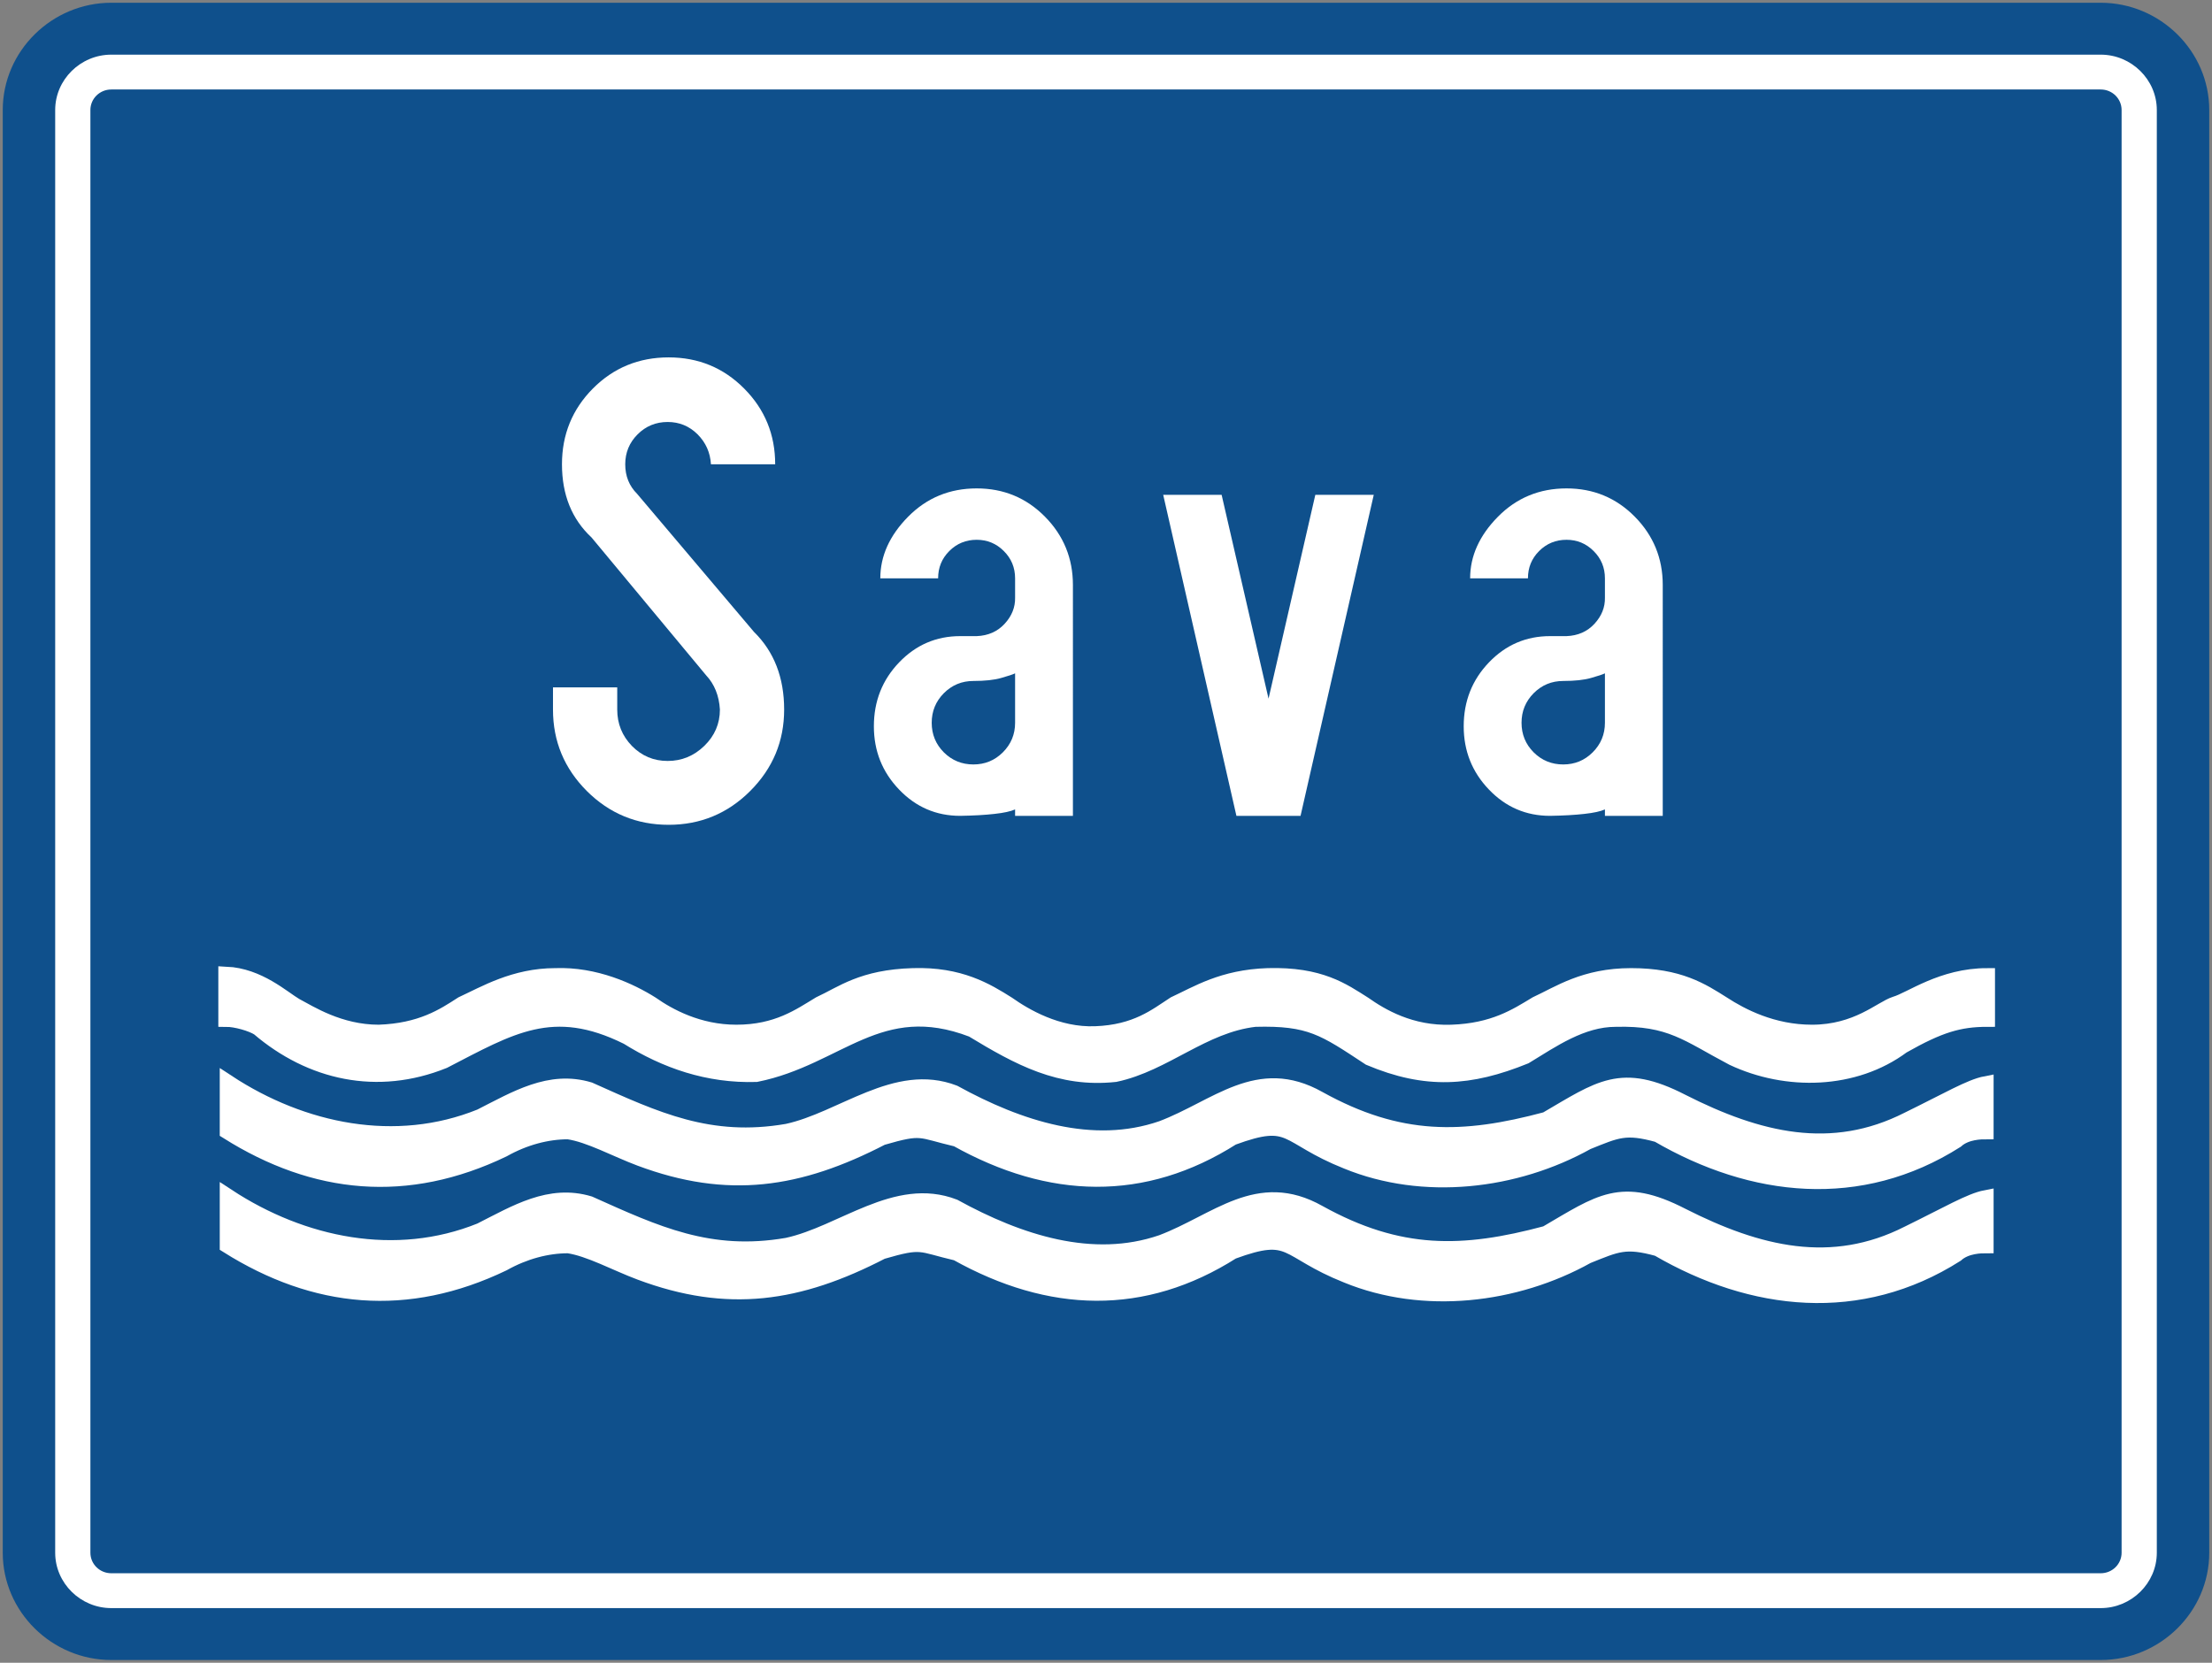
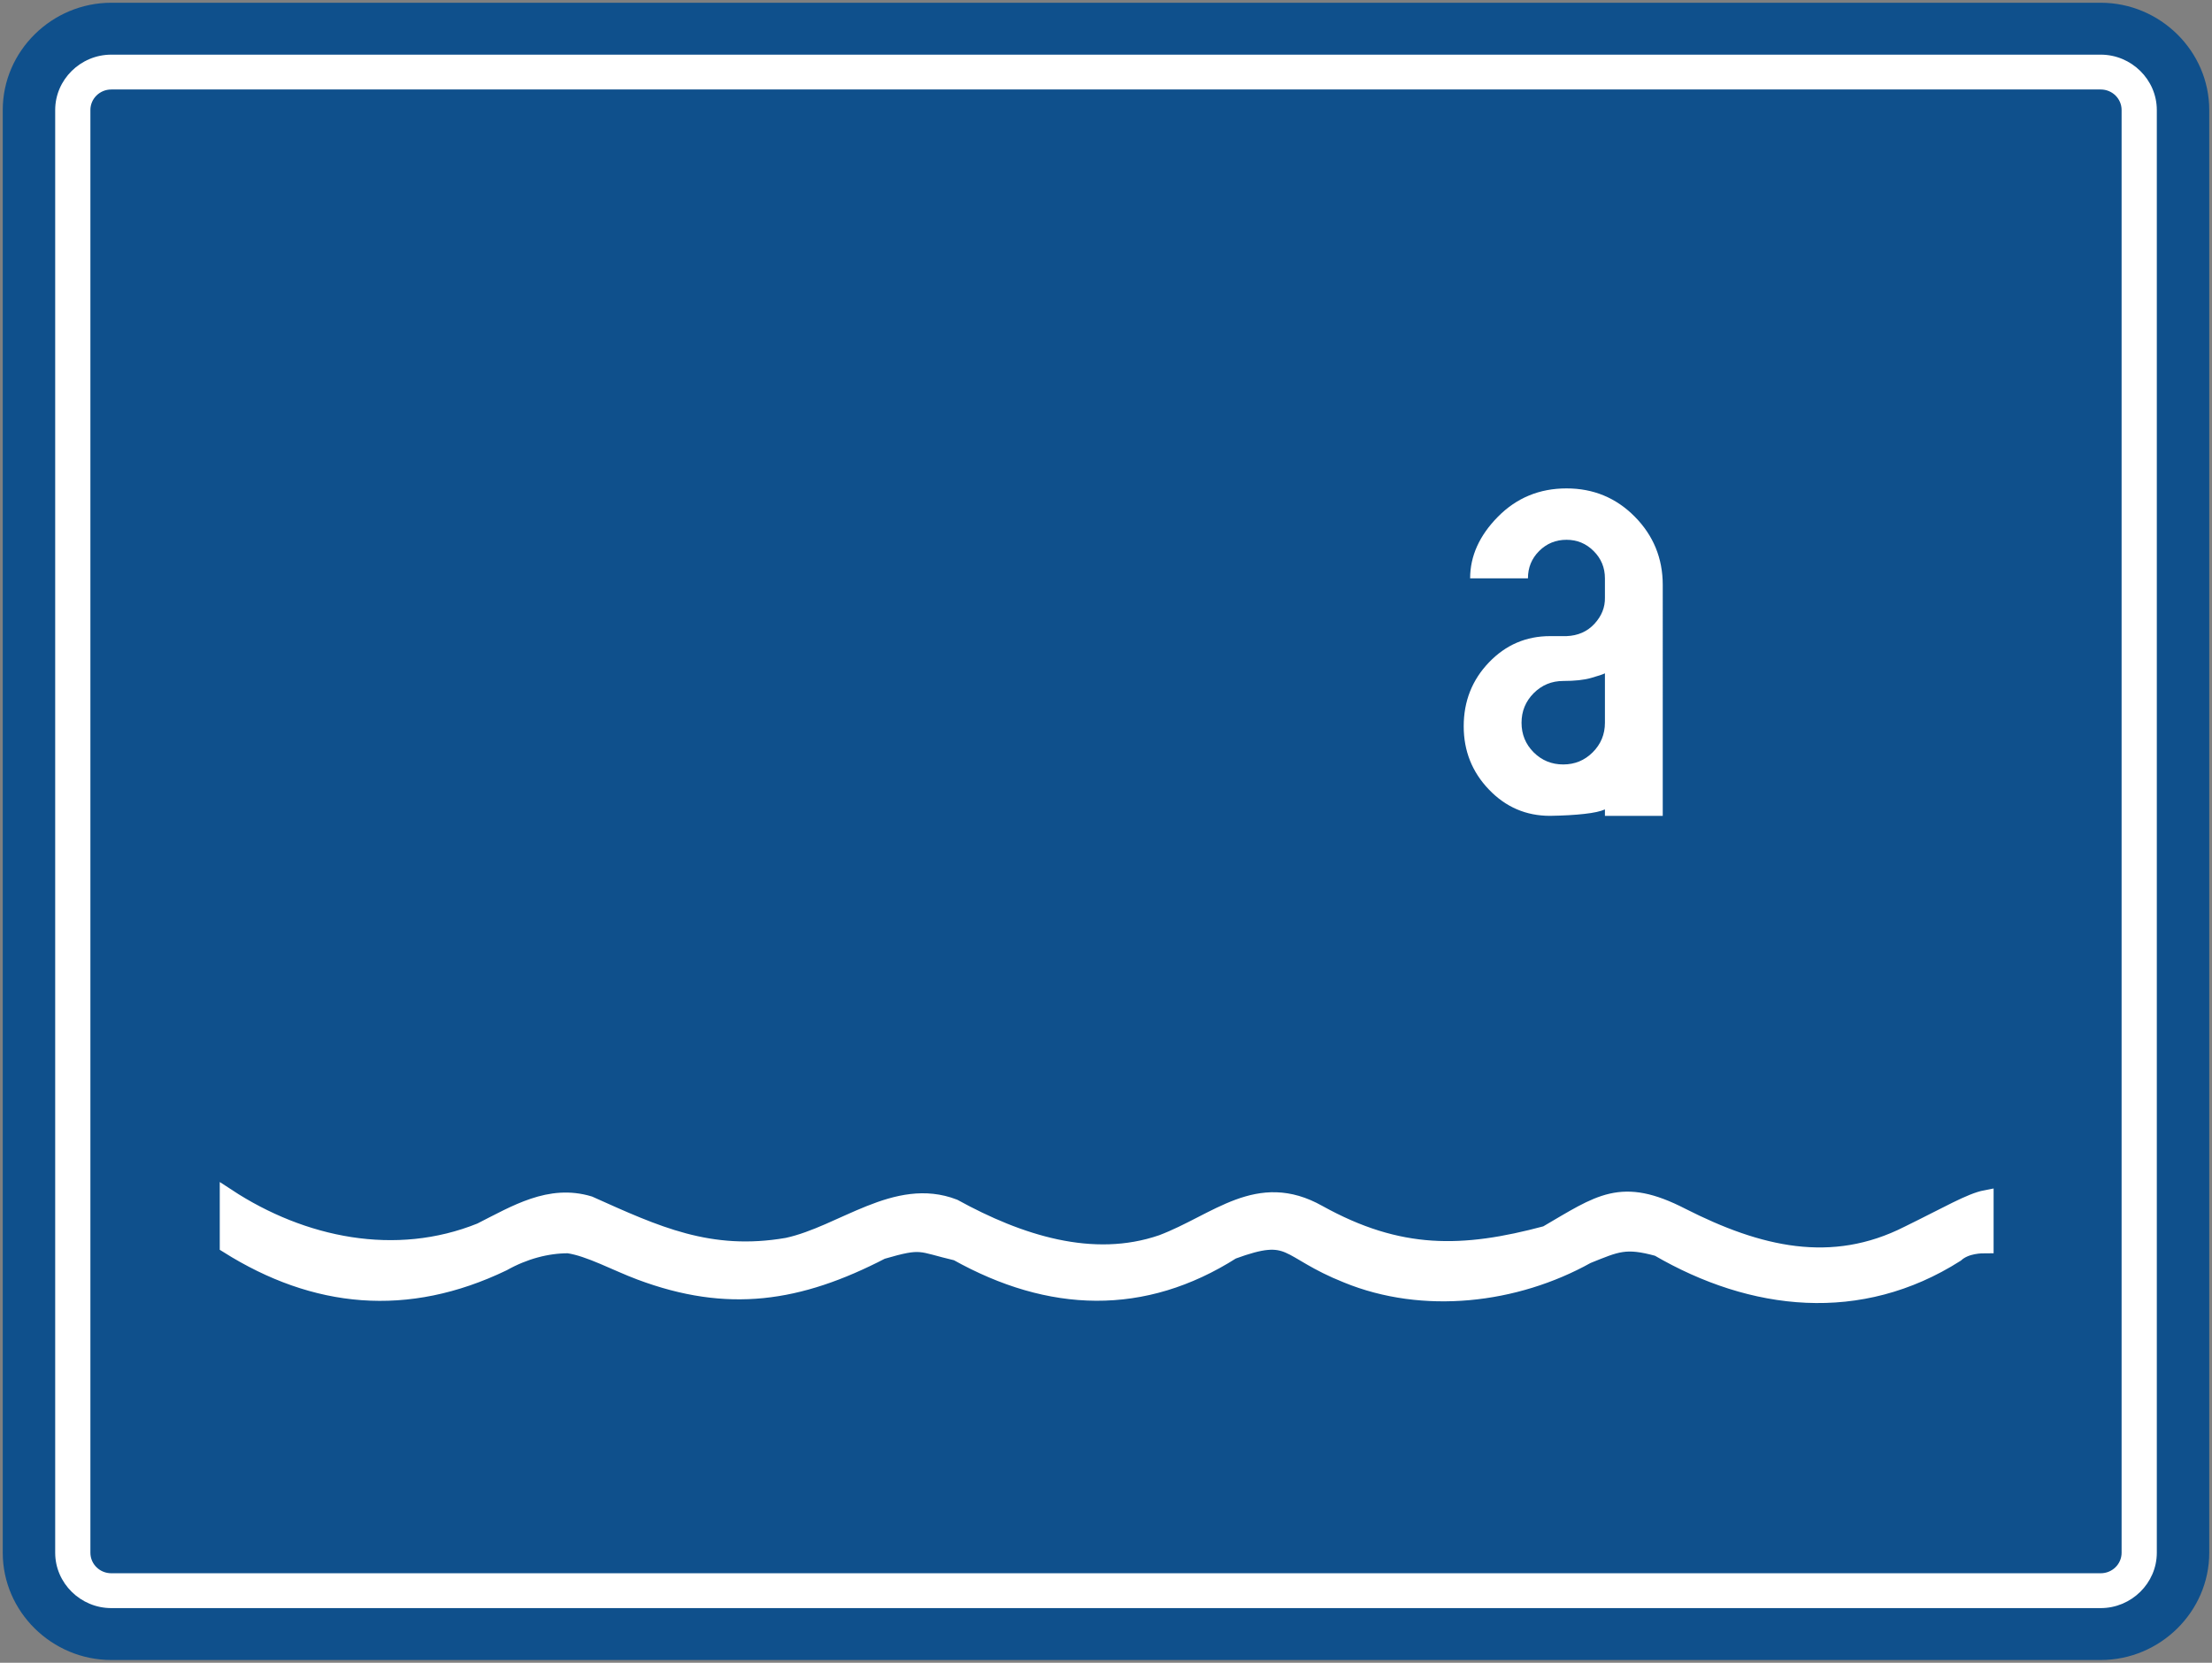
<svg xmlns="http://www.w3.org/2000/svg" xmlns:ns1="http://sodipodi.sourceforge.net/DTD/sodipodi-0.dtd" xmlns:ns2="http://www.inkscape.org/namespaces/inkscape" width="804.642" height="605" fill-rule="evenodd" version="1.1" id="svg14280" ns1:docname="HR_road_sign_C03.svg" ns2:version="1.2.2 (732a01da63, 2022-12-09)">
  <rect width="100%" height="100%" fill="#808080" stroke="none" />
  <defs id="defs14284" />
  <ns1:namedview id="namedview14282" pagecolor="#ffffff" bordercolor="#000000" borderopacity="0.25" ns2:showpageshadow="2" ns2:pageopacity="0.0" ns2:pagecheckerboard="0" ns2:deskcolor="#d1d1d1" showgrid="false" ns2:zoom="2.6578512" ns2:cx="654.8523" ns2:cy="93.49658" ns2:window-width="1920" ns2:window-height="991" ns2:window-x="-9" ns2:window-y="-9" ns2:window-maximized="1" ns2:current-layer="svg14280" />
  <path style="color:#000000;opacity:1;fill:#0f508c;fill-opacity:1;stroke:none;stroke-width:2;stroke-miterlimit:22.926;stroke-dasharray:none;stroke-opacity:1;paint-order:stroke fill markers" d="M 1,40.035 C 1,18.574 18.876,1 40.489,1 h 723.663 c 21.613,0 39.49,17.574 39.49,39.035 V 564.966 c 0,21.46 -17.876,39.035 -39.49,39.035 H 40.489 C 18.876,604 1,586.426 1,564.966 Z" id="path13130" ns1:nodetypes="sssssssss" />
  <path style="color:#000000;opacity:1;fill:#ffffff;stroke-width:37.954;stroke-miterlimit:22.926;-inkscape-stroke:none;paint-order:stroke fill markers" d="m 20.075,40.035 c 0,-11.069 9.23,-20.15 20.414,-20.15 h 723.663 c 11.185,0 20.415,9.082 20.415,20.15 V 564.966 c 0,11.069 -9.23,20.15 -20.415,20.15 H 40.489 c -11.185,0 -20.414,-9.082 -20.414,-20.15 z m 12.809,0 V 564.966 c 0,4.121 3.38,7.47 7.606,7.47 h 723.663 c 4.225,0 7.606,-3.349 7.606,-7.47 V 40.035 c 0,-4.121 -3.381,-7.475 -7.606,-7.475 H 40.489 c -4.225,0 -7.606,3.354 -7.606,7.475 z" id="path13132" />
-   <path fill-rule="evenodd" fill="#ffffff" fill-opacity="1" stroke-width="5.644" stroke-linecap="butt" stroke-linejoin="miter" stroke="#ffffff" stroke-opacity="1" stroke-miterlimit="22.926" d="m 722.374,411.714 c -1.543,0 -7.209,0 -10.802,3.263 -34.965,22.211 -74.041,17.879 -108.487,-2.172 -11.828,-3.252 -14.914,-1.631 -25.706,2.712 -26.223,14.627 -59.645,18.419 -87.411,7.044 -23.137,-9.215 -19.532,-16.799 -41.644,-8.675 -32.396,20.602 -66.325,19.51 -100.264,0.54 -13.878,-3.252 -12.335,-4.872 -27.248,-0.54 -30.335,15.719 -56.04,19.51 -87.919,7.595 -8.741,-3.252 -18.518,-8.675 -26.223,-9.766 -7.716,0 -15.939,2.171 -23.655,6.515 -34.954,16.799 -68.375,13.547 -100.253,-6.515 V 393.835 c 27.249,17.879 61.177,24.934 92.03,12.467 12.853,-6.503 25.187,-14.098 39.583,-9.755 24.173,10.835 43.706,20.051 71.99,15.167 20.051,-4.332 39.583,-22.211 60.67,-14.087 23.655,13.007 50.386,21.682 75.573,13.007 20.062,-7.584 34.976,-23.302 57.077,-10.835 29.31,16.259 52.447,15.719 82.781,7.584 19.544,-11.376 27.249,-17.879 49.361,-6.503 27.767,14.098 54.497,20.602 82.264,6.503 14.396,-7.044 22.63,-11.927 28.285,-13.007 z m 0,0" id="path10793" style="opacity:1" />
  <path fill-rule="evenodd" fill="#ffffff" fill-opacity="1" stroke-width="5.644" stroke-linecap="butt" stroke-linejoin="miter" stroke="#ffffff" stroke-opacity="1" stroke-miterlimit="22.926" d="m 722.374,453.182 c -1.543,0 -7.209,0 -10.802,3.252 -34.965,22.222 -74.041,17.89 -108.487,-2.16 -11.828,-3.252 -14.914,-1.631 -25.706,2.712 -26.223,14.627 -59.645,18.419 -87.411,7.044 -23.137,-9.215 -19.532,-16.81 -41.644,-8.675 -32.396,20.602 -66.325,19.51 -100.264,0.54 -13.878,-3.252 -12.335,-4.872 -27.248,-0.54 -30.335,15.719 -56.04,19.51 -87.919,7.584 -8.741,-3.252 -18.518,-8.664 -26.223,-9.755 -7.716,0 -15.939,2.171 -23.655,6.503 -34.954,16.81 -68.375,13.558 -100.253,-6.503 v -17.879 c 27.249,17.879 61.177,24.923 92.03,12.467 12.853,-6.503 25.187,-14.098 39.583,-9.755 24.173,10.835 43.706,20.051 71.99,15.167 20.051,-4.332 39.583,-22.222 60.67,-14.087 23.655,13.007 50.386,21.682 75.573,13.007 20.062,-7.584 34.976,-23.302 57.077,-10.835 29.31,16.259 52.447,15.719 82.781,7.584 19.544,-11.376 27.249,-17.89 49.361,-6.503 27.767,14.087 54.497,20.591 82.264,6.503 14.396,-7.044 22.63,-11.927 28.285,-13.007 z m 0,0" id="path10795" style="opacity:1" />
-   <path fill-rule="evenodd" fill="#ffffff" fill-opacity="1" stroke-width="5.644" stroke-linecap="butt" stroke-linejoin="miter" stroke="#ffffff" stroke-opacity="1" stroke-miterlimit="22.926" d="m 722.882,370.797 c -10.284,0 -17.483,2.172 -30.853,9.755 -17.482,13.007 -42.151,13.547 -61.695,4.332 -16.446,-8.664 -22.619,-14.627 -42.67,-14.087 -12.346,0 -23.137,7.595 -32.914,13.547 -20.05,8.135 -35.99,9.215 -56.558,0.54 -16.446,-10.835 -21.594,-14.627 -41.645,-14.087 -19.026,2.172 -32.903,16.259 -50.893,20.062 -20.061,2.16 -34.965,-5.974 -51.94,-16.27 -33.928,-13.007 -48.842,10.295 -78.659,16.27 -17.482,0.529 -32.903,-4.883 -46.792,-13.558 -27.249,-13.547 -42.67,-3.792 -66.843,8.675 -24.162,9.755 -48.324,4.332 -67.35,-11.927 -2.579,-1.631 -8.234,-3.252 -11.828,-3.252 v -16.259 c 11.828,0.54 20.569,8.675 25.198,11.387 5.137,2.701 15.928,9.744 30.335,9.744 15.421,-0.529 23.644,-5.952 30.335,-10.295 8.223,-3.792 19.014,-10.295 33.928,-10.295 14.396,-0.54 27.249,5.423 34.965,10.295 6.173,4.343 16.964,10.295 30.853,10.295 14.903,0 23.137,-5.952 30.335,-10.295 8.223,-3.792 15.421,-9.755 33.928,-10.295 16.975,-0.54 26.741,5.423 34.458,10.295 6.162,4.343 17.989,11.387 31.878,10.847 14.903,-0.551 22.101,-6.503 28.792,-10.847 8.223,-3.792 17.471,-9.755 33.928,-10.295 19.026,-0.54 27.249,5.423 34.964,10.295 6.173,4.343 16.964,10.847 31.878,10.295 15.421,-0.529 23.655,-5.952 30.842,-10.295 8.234,-3.792 17.493,-10.295 34.457,-10.295 17.482,0 25.705,5.423 33.421,10.295 6.68,4.343 17.989,10.295 32.385,10.295 16.457,0 25.198,-8.664 30.335,-10.295 5.655,-1.62 16.964,-10.295 33.422,-10.295 z m 0,0" id="path10797" style="opacity:1" />
  <g id="use10799" transform="matrix(2.822,0,0,2.822,184.798,296.849)" style="opacity:1;fill:#ffffff">
-     <path d="m 5.797,-16.562 h 8.281 v 2.859 c 0,1.824 0.629,3.387 1.891,4.688 1.27,1.293 2.805,1.938 4.609,1.938 1.809,0 3.383,-0.645 4.719,-1.938 1.34,-1.301 2.016,-2.863 2.016,-4.688 -0.105,-1.789 -0.699,-3.266 -1.781,-4.422 L 10.766,-35.891 c -2.543,-2.363 -3.812,-5.508 -3.812,-9.438 0,-3.832 1.328,-7.086 3.984,-9.766 2.664,-2.676 5.922,-4.016 9.766,-4.016 3.832,0 7.078,1.34 9.734,4.016 2.664,2.68 4,5.934 4,9.766 H 26.156 C 26.07,-46.836 25.496,-48.125 24.438,-49.188 c -1.062,-1.059 -2.352,-1.594 -3.859,-1.594 -1.523,0 -2.816,0.535 -3.875,1.594 -1.062,1.062 -1.594,2.352 -1.594,3.859 0,1.523 0.508,2.793 1.531,3.812 l 15.062,17.797 c 2.59,2.543 3.891,5.883 3.891,10.016 0,4.086 -1.461,7.586 -4.375,10.5 -2.906,2.906 -6.414,4.359 -10.516,4.359 -4.117,0 -7.633,-1.453 -10.547,-4.359 -2.906,-2.914 -4.359,-6.414 -4.359,-10.5 z m 0,0" id="path14469" style="fill:#ffffff" />
-   </g>
+     </g>
  <g id="use10801" transform="matrix(2.822,0,0,2.822,301.526,296.849)" style="opacity:1;fill:#ffffff">
-     <path d="m 24,0 v -0.828 c -0.555,0.25 -1.441,0.445 -2.656,0.578 -1.211,0.137 -2.684,0.223 -4.422,0.25 -3.086,0 -5.711,-1.129 -7.875,-3.391 -2.168,-2.258 -3.25,-4.977 -3.25,-8.156 0,-3.227 1.082,-5.973 3.25,-8.234 2.164,-2.258 4.789,-3.391 7.875,-3.391 h 2.125 c 1.488,-0.059 2.691,-0.594 3.609,-1.594 0.926,-1.008 1.371,-2.133 1.344,-3.375 V -30.625 c 0,-1.383 -0.488,-2.555 -1.453,-3.516 -0.961,-0.965 -2.129,-1.453 -3.5,-1.453 -1.387,0 -2.566,0.488 -3.531,1.453 -0.961,0.961 -1.438,2.133 -1.438,3.516 H 6.625 c 0,-2.871 1.195,-5.523 3.594,-7.953 2.402,-2.426 5.348,-3.641 8.828,-3.641 3.465,0 6.398,1.215 8.797,3.641 2.402,2.43 3.609,5.367 3.609,8.812 V 0 Z m 0,-18.375 c -0.273,0.137 -0.867,0.336 -1.781,0.594 -0.906,0.262 -2.105,0.391 -3.594,0.391 -1.492,0 -2.762,0.527 -3.812,1.578 -1.043,1.055 -1.562,2.324 -1.562,3.812 0,1.492 0.52,2.762 1.562,3.812 1.051,1.043 2.32,1.562 3.812,1.562 1.488,0 2.754,-0.52 3.797,-1.562 C 23.473,-9.238 24,-10.508 24,-12 c 0,-1.488 0,-3.613 0,-6.375 z m 0,0" id="path14461" style="fill:#ffffff" />
-   </g>
+     </g>
  <g id="use10805" transform="matrix(2.822,0,0,2.822,406.772,296.849)" style="opacity:1;fill:#ffffff">
-     <path d="m 15.234,0 -9.438,-41.391 h 7.531 l 6.047,26.281 6.031,-26.281 H 32.938 L 23.5,0 Z m 0,0" id="path14457" style="fill:#ffffff" />
-   </g>
+     </g>
  <g id="use10807" transform="matrix(2.822,0,0,2.822,516.084,296.849)" style="opacity:1;fill:#ffffff">
    <path d="m 24,0 v -0.828 c -0.555,0.25 -1.441,0.445 -2.656,0.578 -1.211,0.137 -2.684,0.223 -4.422,0.25 -3.086,0 -5.711,-1.129 -7.875,-3.391 -2.168,-2.258 -3.25,-4.977 -3.25,-8.156 0,-3.227 1.082,-5.973 3.25,-8.234 2.164,-2.258 4.789,-3.391 7.875,-3.391 h 2.125 c 1.488,-0.059 2.691,-0.594 3.609,-1.594 0.926,-1.008 1.371,-2.133 1.344,-3.375 V -30.625 c 0,-1.383 -0.488,-2.555 -1.453,-3.516 -0.961,-0.965 -2.129,-1.453 -3.5,-1.453 -1.387,0 -2.566,0.488 -3.531,1.453 -0.961,0.961 -1.438,2.133 -1.438,3.516 H 6.625 c 0,-2.871 1.195,-5.523 3.594,-7.953 2.402,-2.426 5.348,-3.641 8.828,-3.641 3.465,0 6.398,1.215 8.797,3.641 2.402,2.43 3.609,5.367 3.609,8.812 V 0 Z m 0,-18.375 c -0.273,0.137 -0.867,0.336 -1.781,0.594 -0.906,0.262 -2.105,0.391 -3.594,0.391 -1.492,0 -2.762,0.527 -3.812,1.578 -1.043,1.055 -1.562,2.324 -1.562,3.812 0,1.492 0.52,2.762 1.562,3.812 1.051,1.043 2.32,1.562 3.812,1.562 1.488,0 2.754,-0.52 3.797,-1.562 C 23.473,-9.238 24,-10.508 24,-12 c 0,-1.488 0,-3.613 0,-6.375 z m 0,0" id="path14465" style="fill:#ffffff" />
  </g>
</svg>